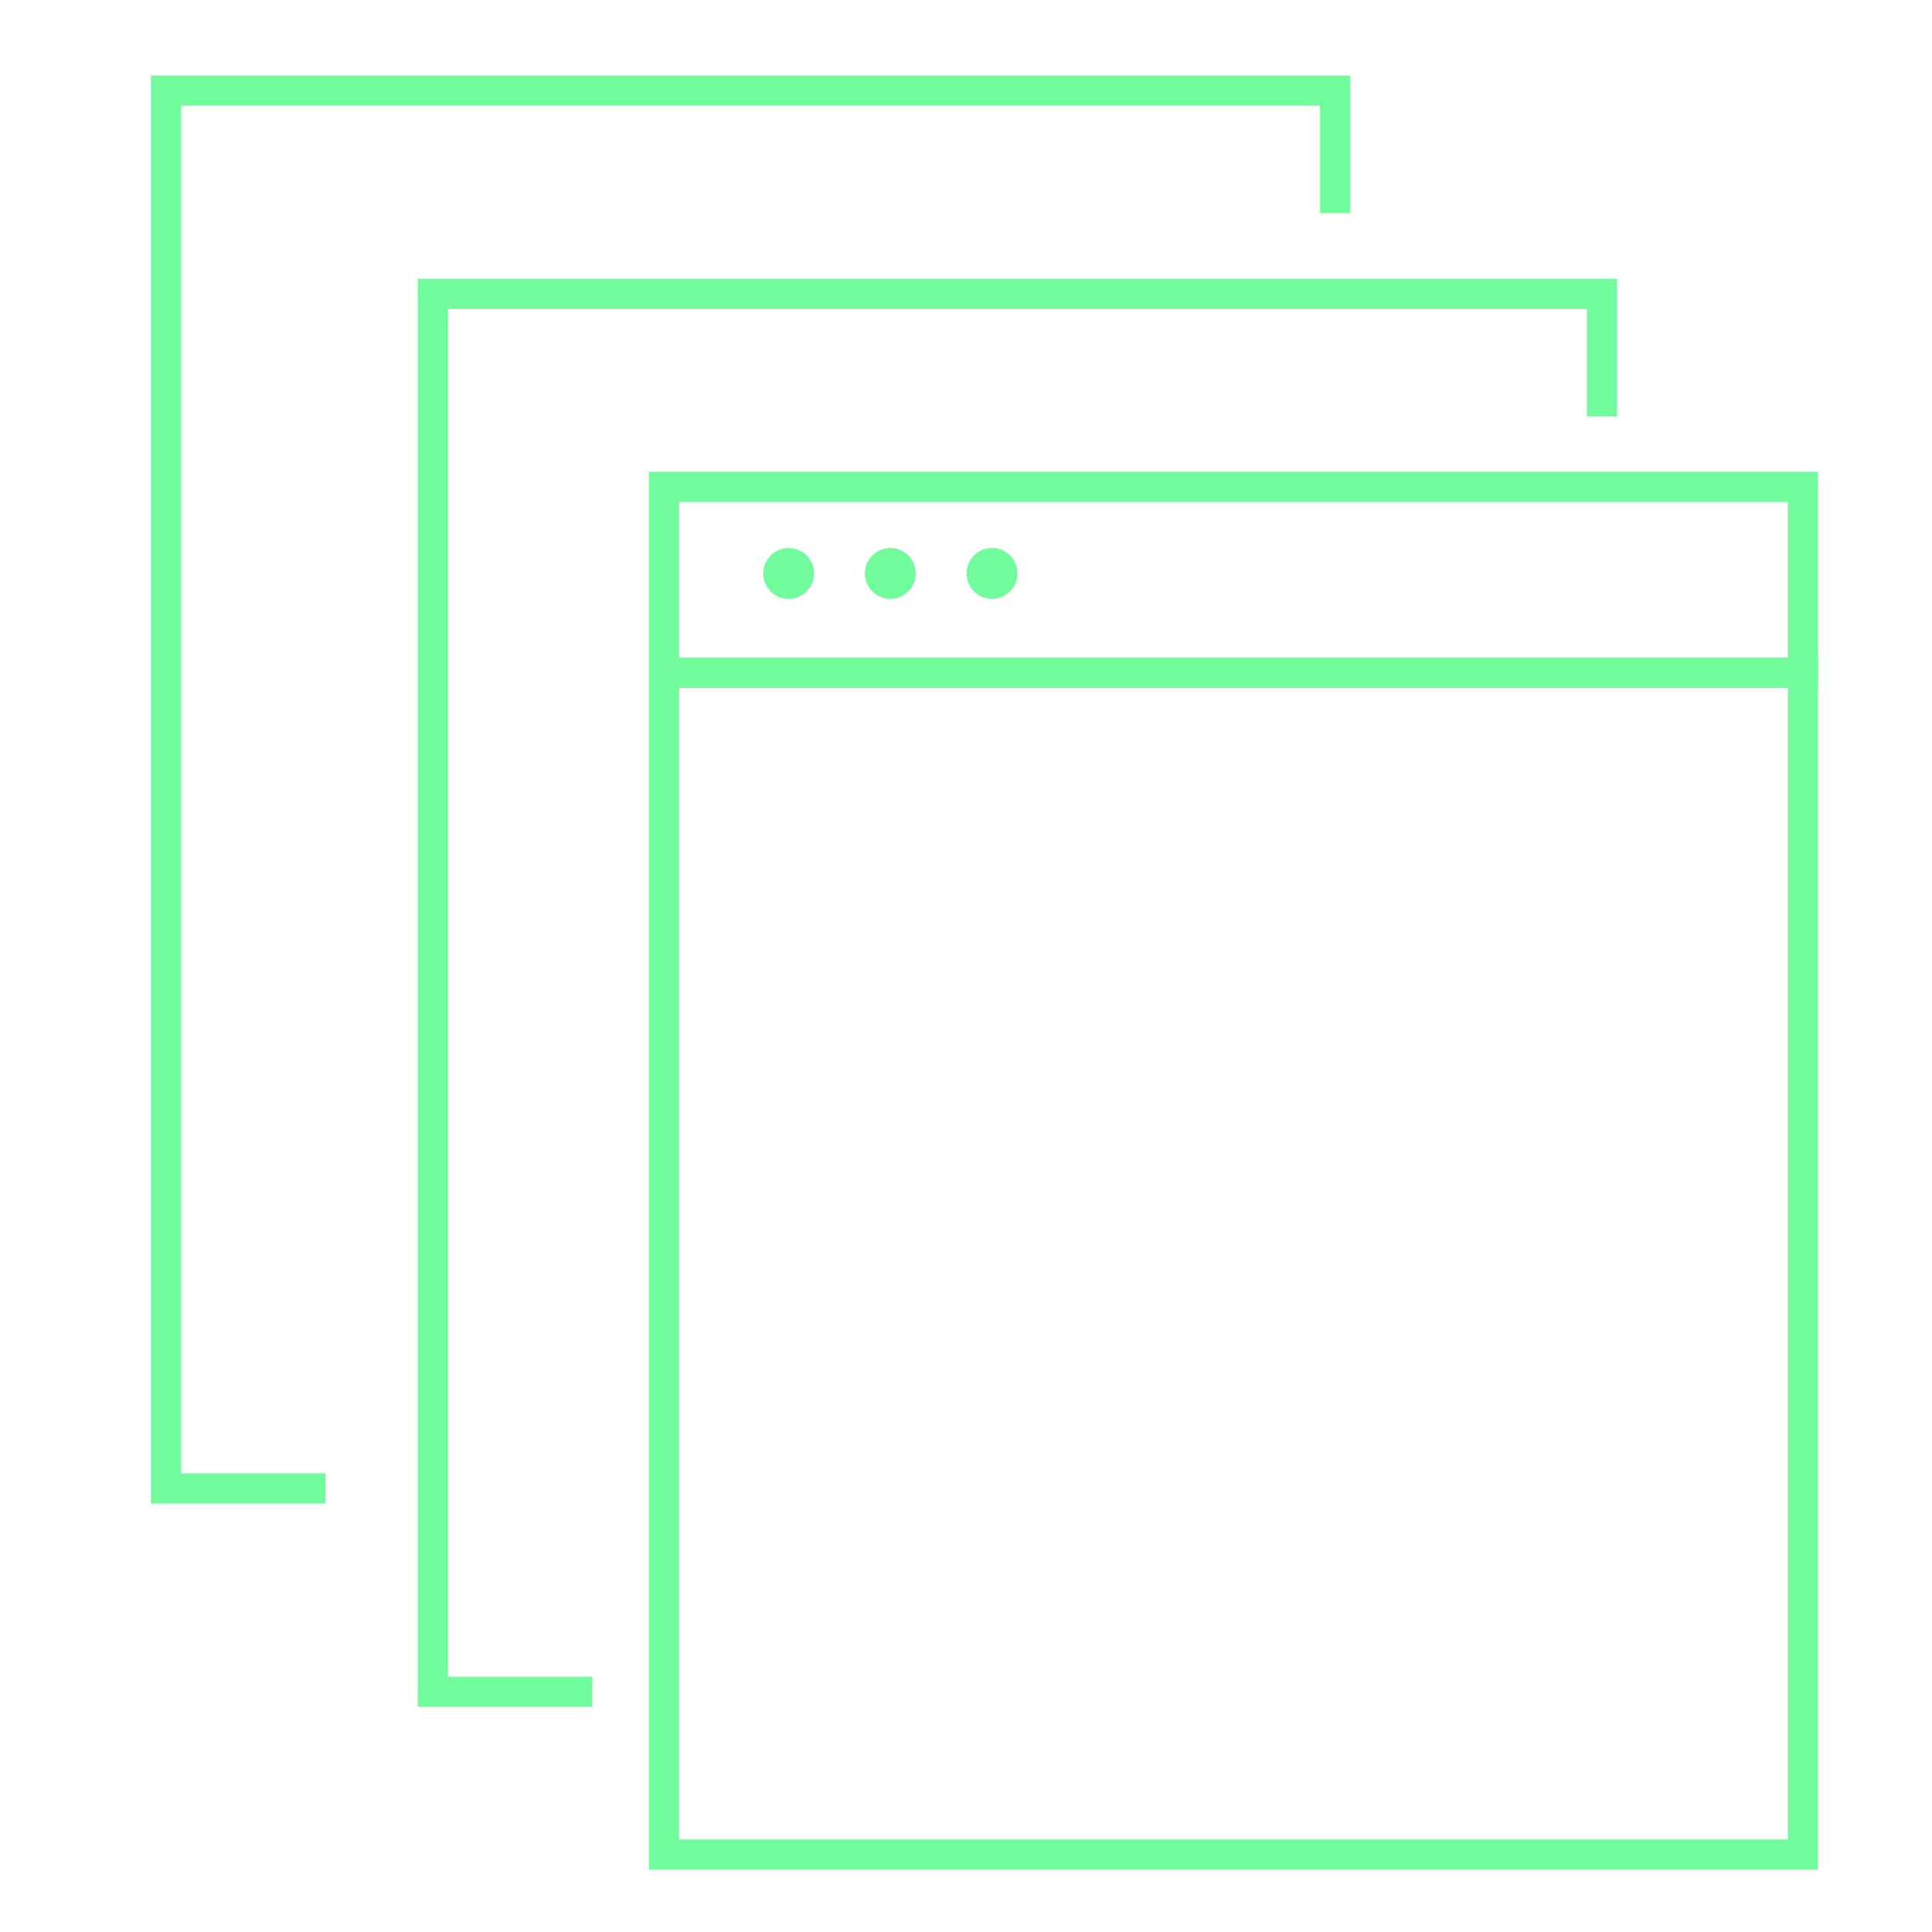
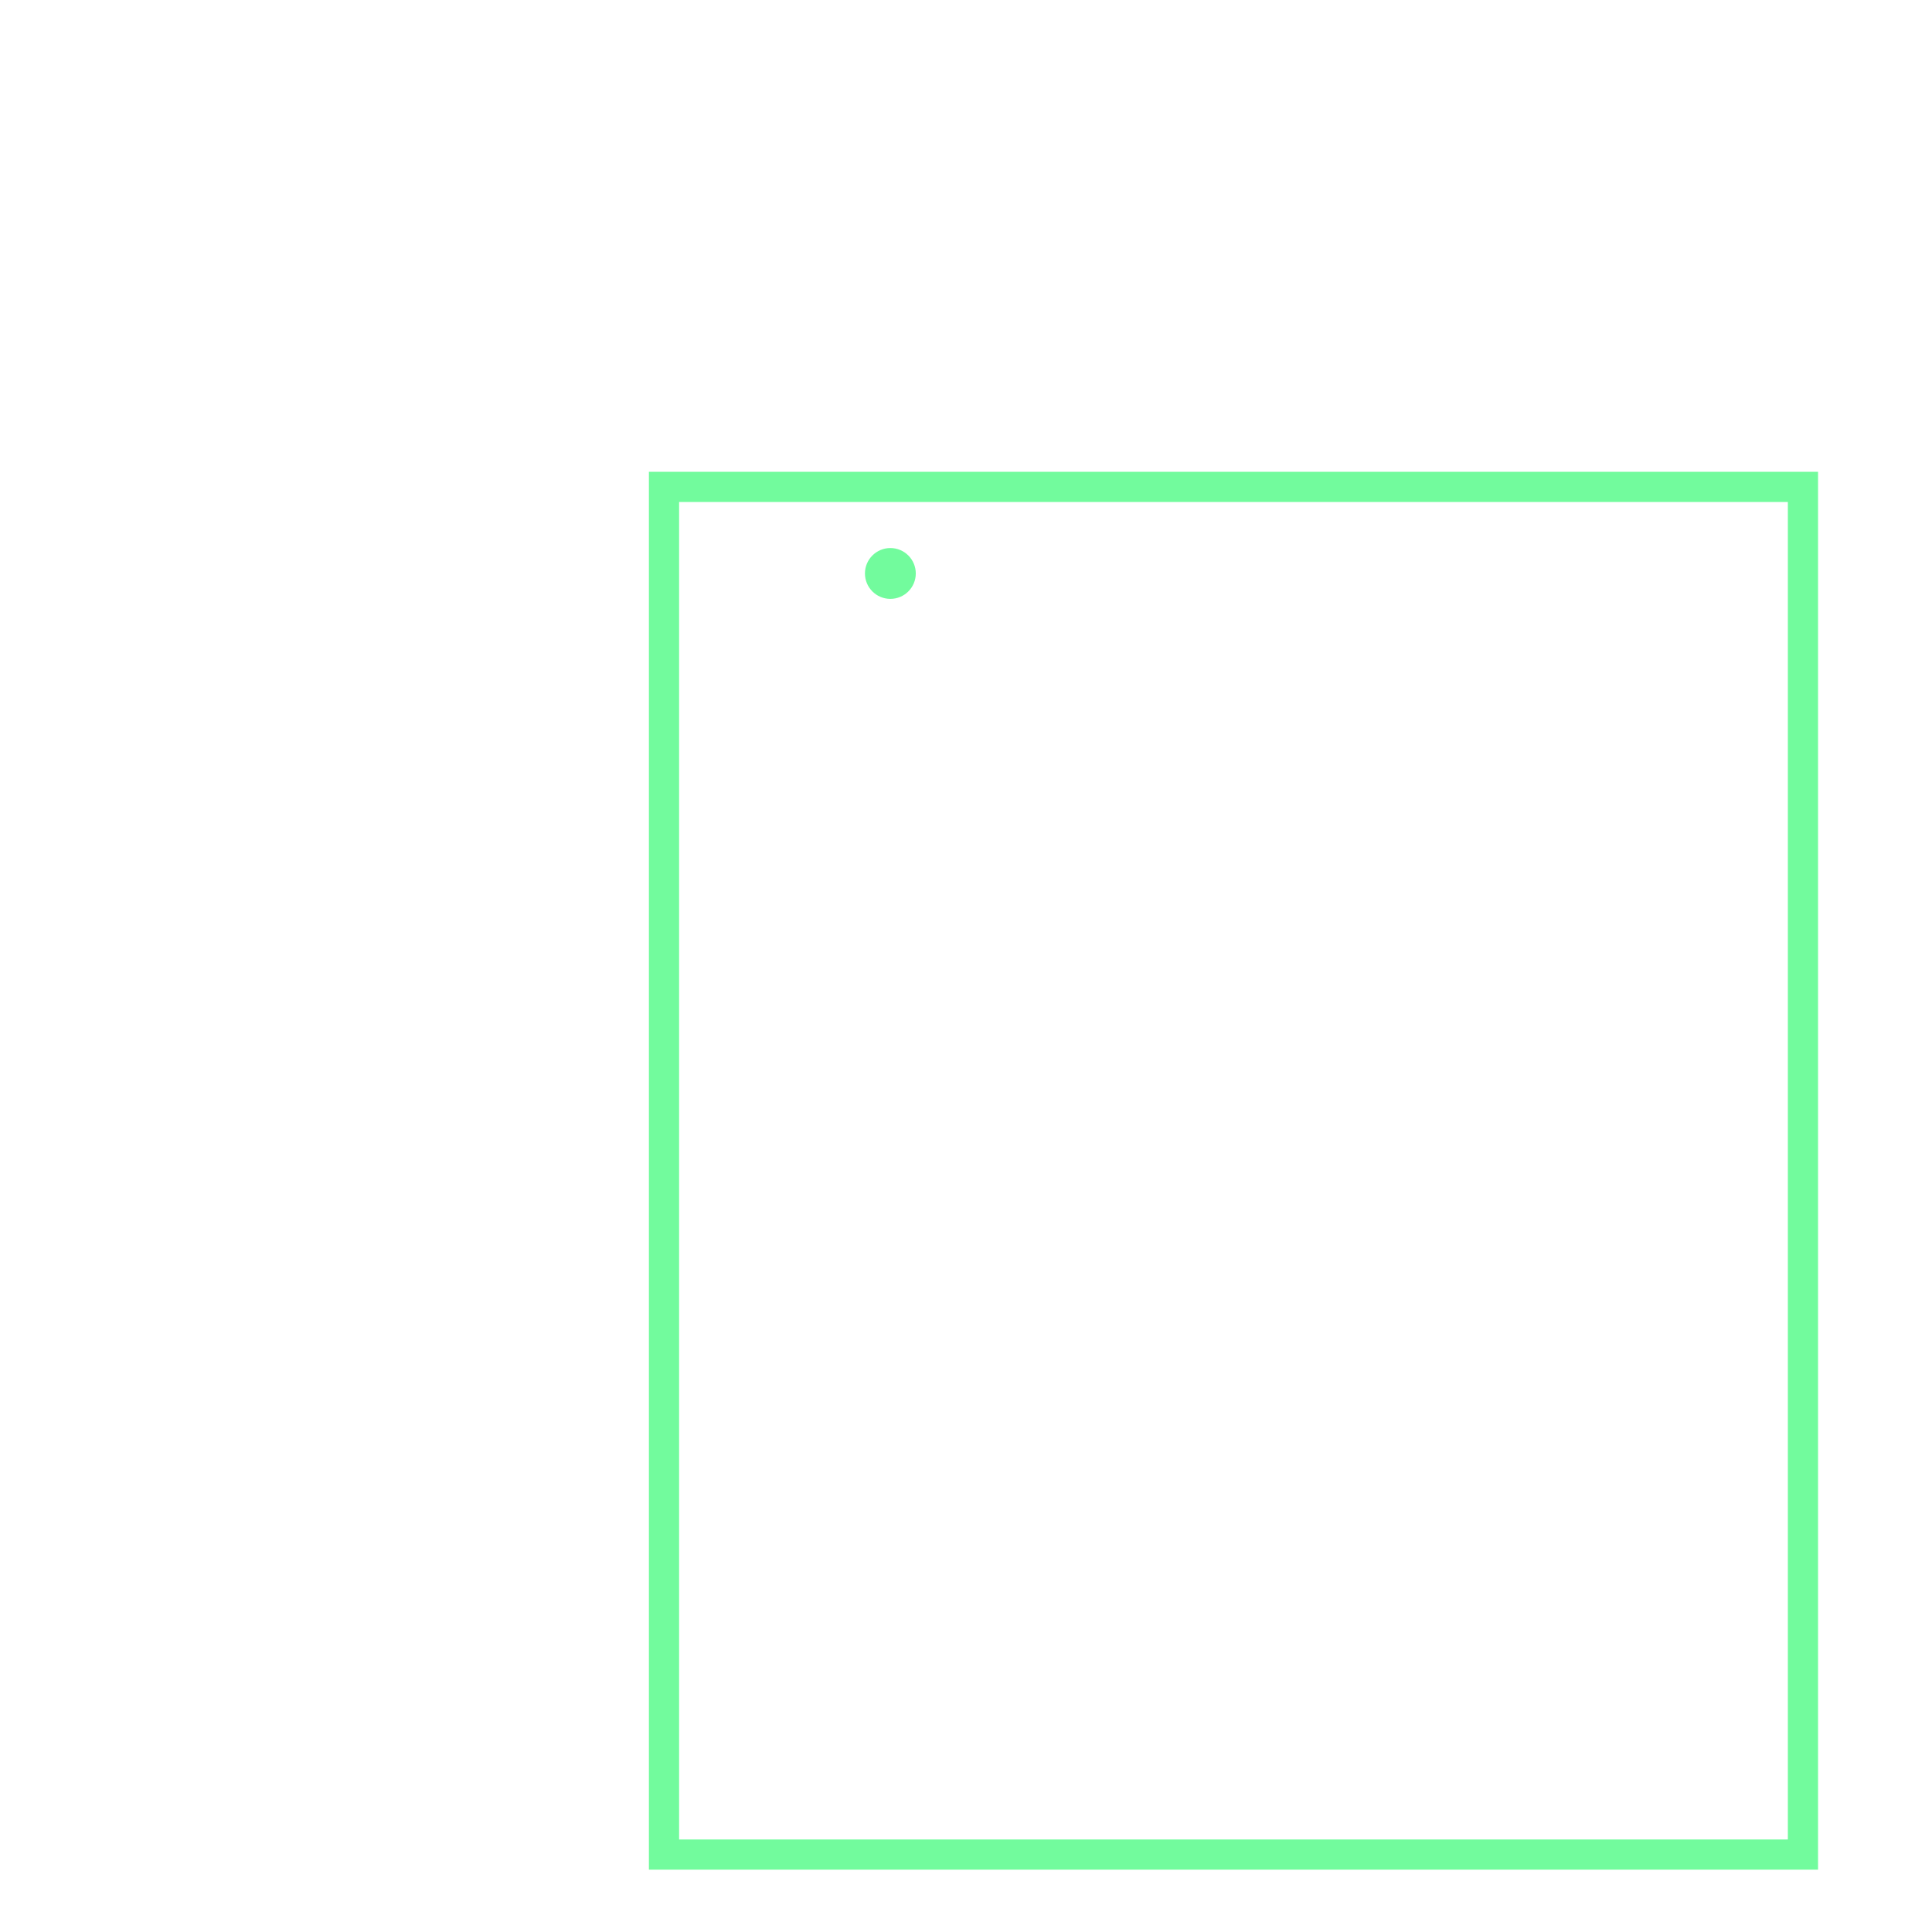
<svg xmlns="http://www.w3.org/2000/svg" width="128" height="128" viewBox="0 0 128 128" fill="none">
  <rect x="43.992" y="32.258" width="75.458" height="90.613" stroke="#72fb9d" stroke-width="2" />
-   <path d="M39.242 112.084H28.68V19.471H106.138V27.587" stroke="#72fb9d" stroke-width="2" />
-   <path d="M21.562 98.613H11V6H88.458V14.116" stroke="#72fb9d" stroke-width="2" />
-   <line x1="44.676" y1="44.571" x2="120.45" y2="44.571" stroke="#72fb9d" stroke-width="2" />
-   <circle cx="52.254" cy="37.993" r="1.684" fill="#72fb9d" />
  <circle cx="58.989" cy="37.993" r="1.684" fill="#72fb9d" />
-   <circle cx="65.727" cy="37.993" r="1.684" fill="#72fb9d" />
</svg>